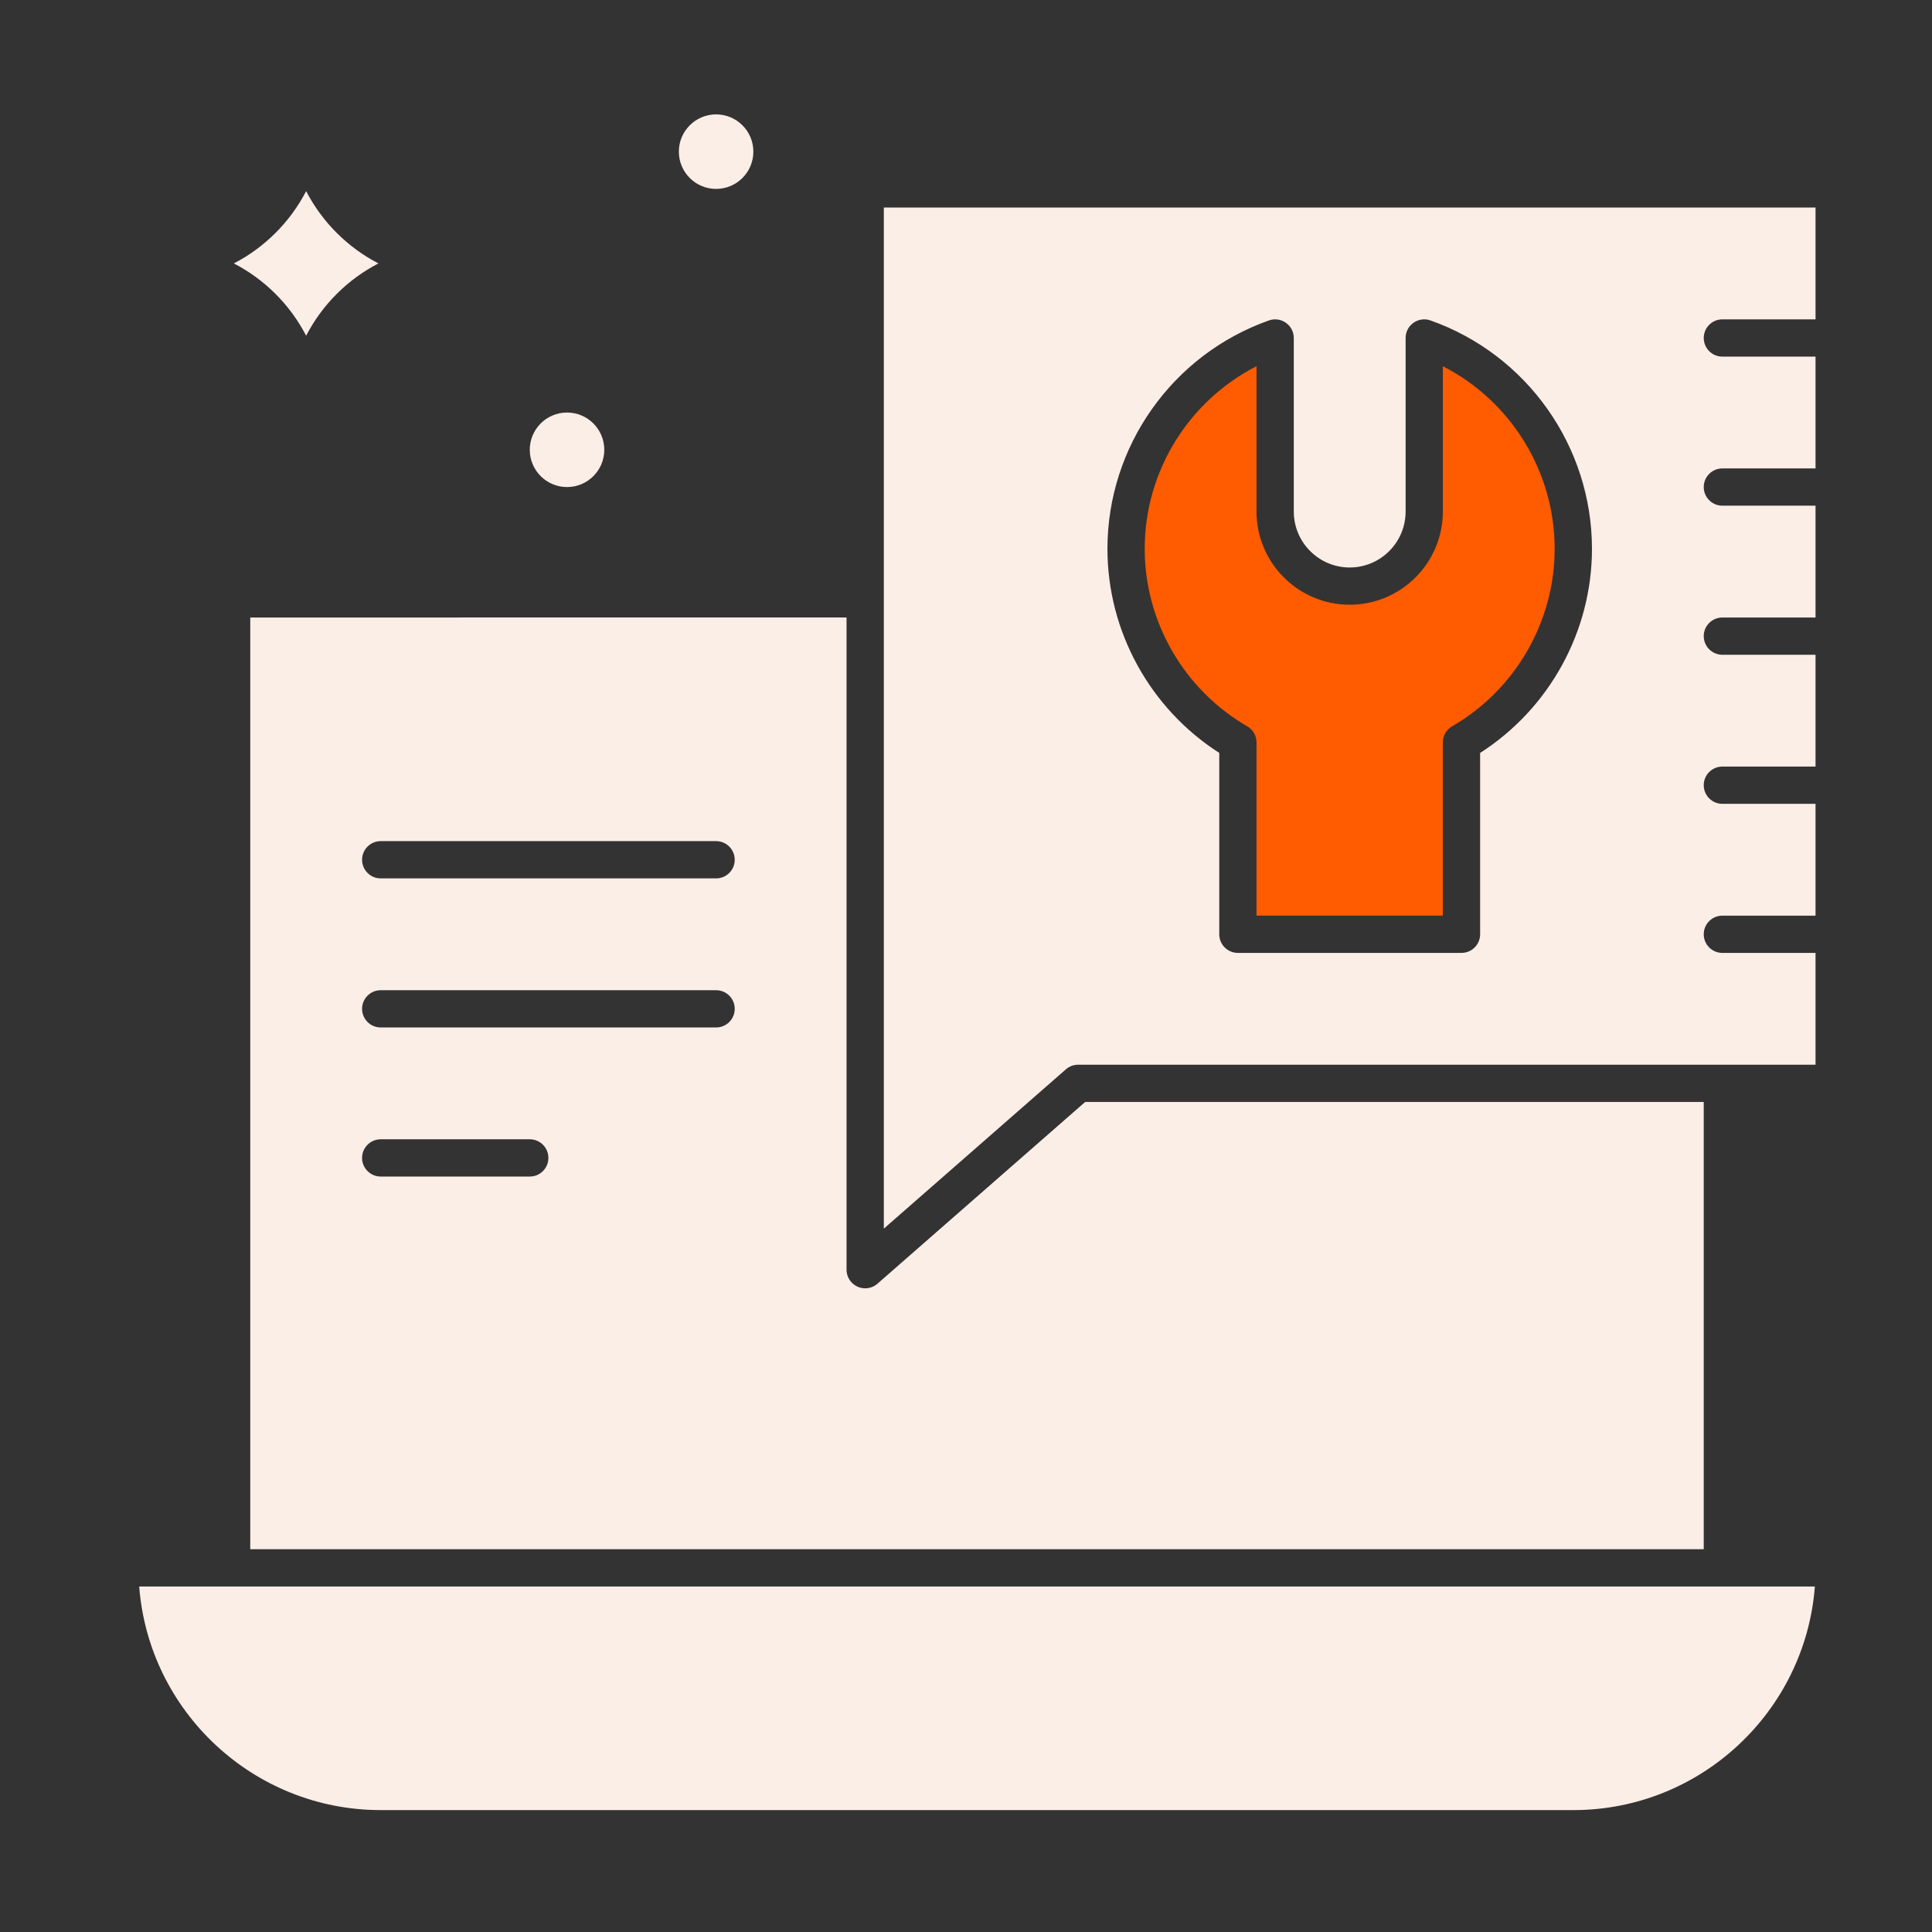
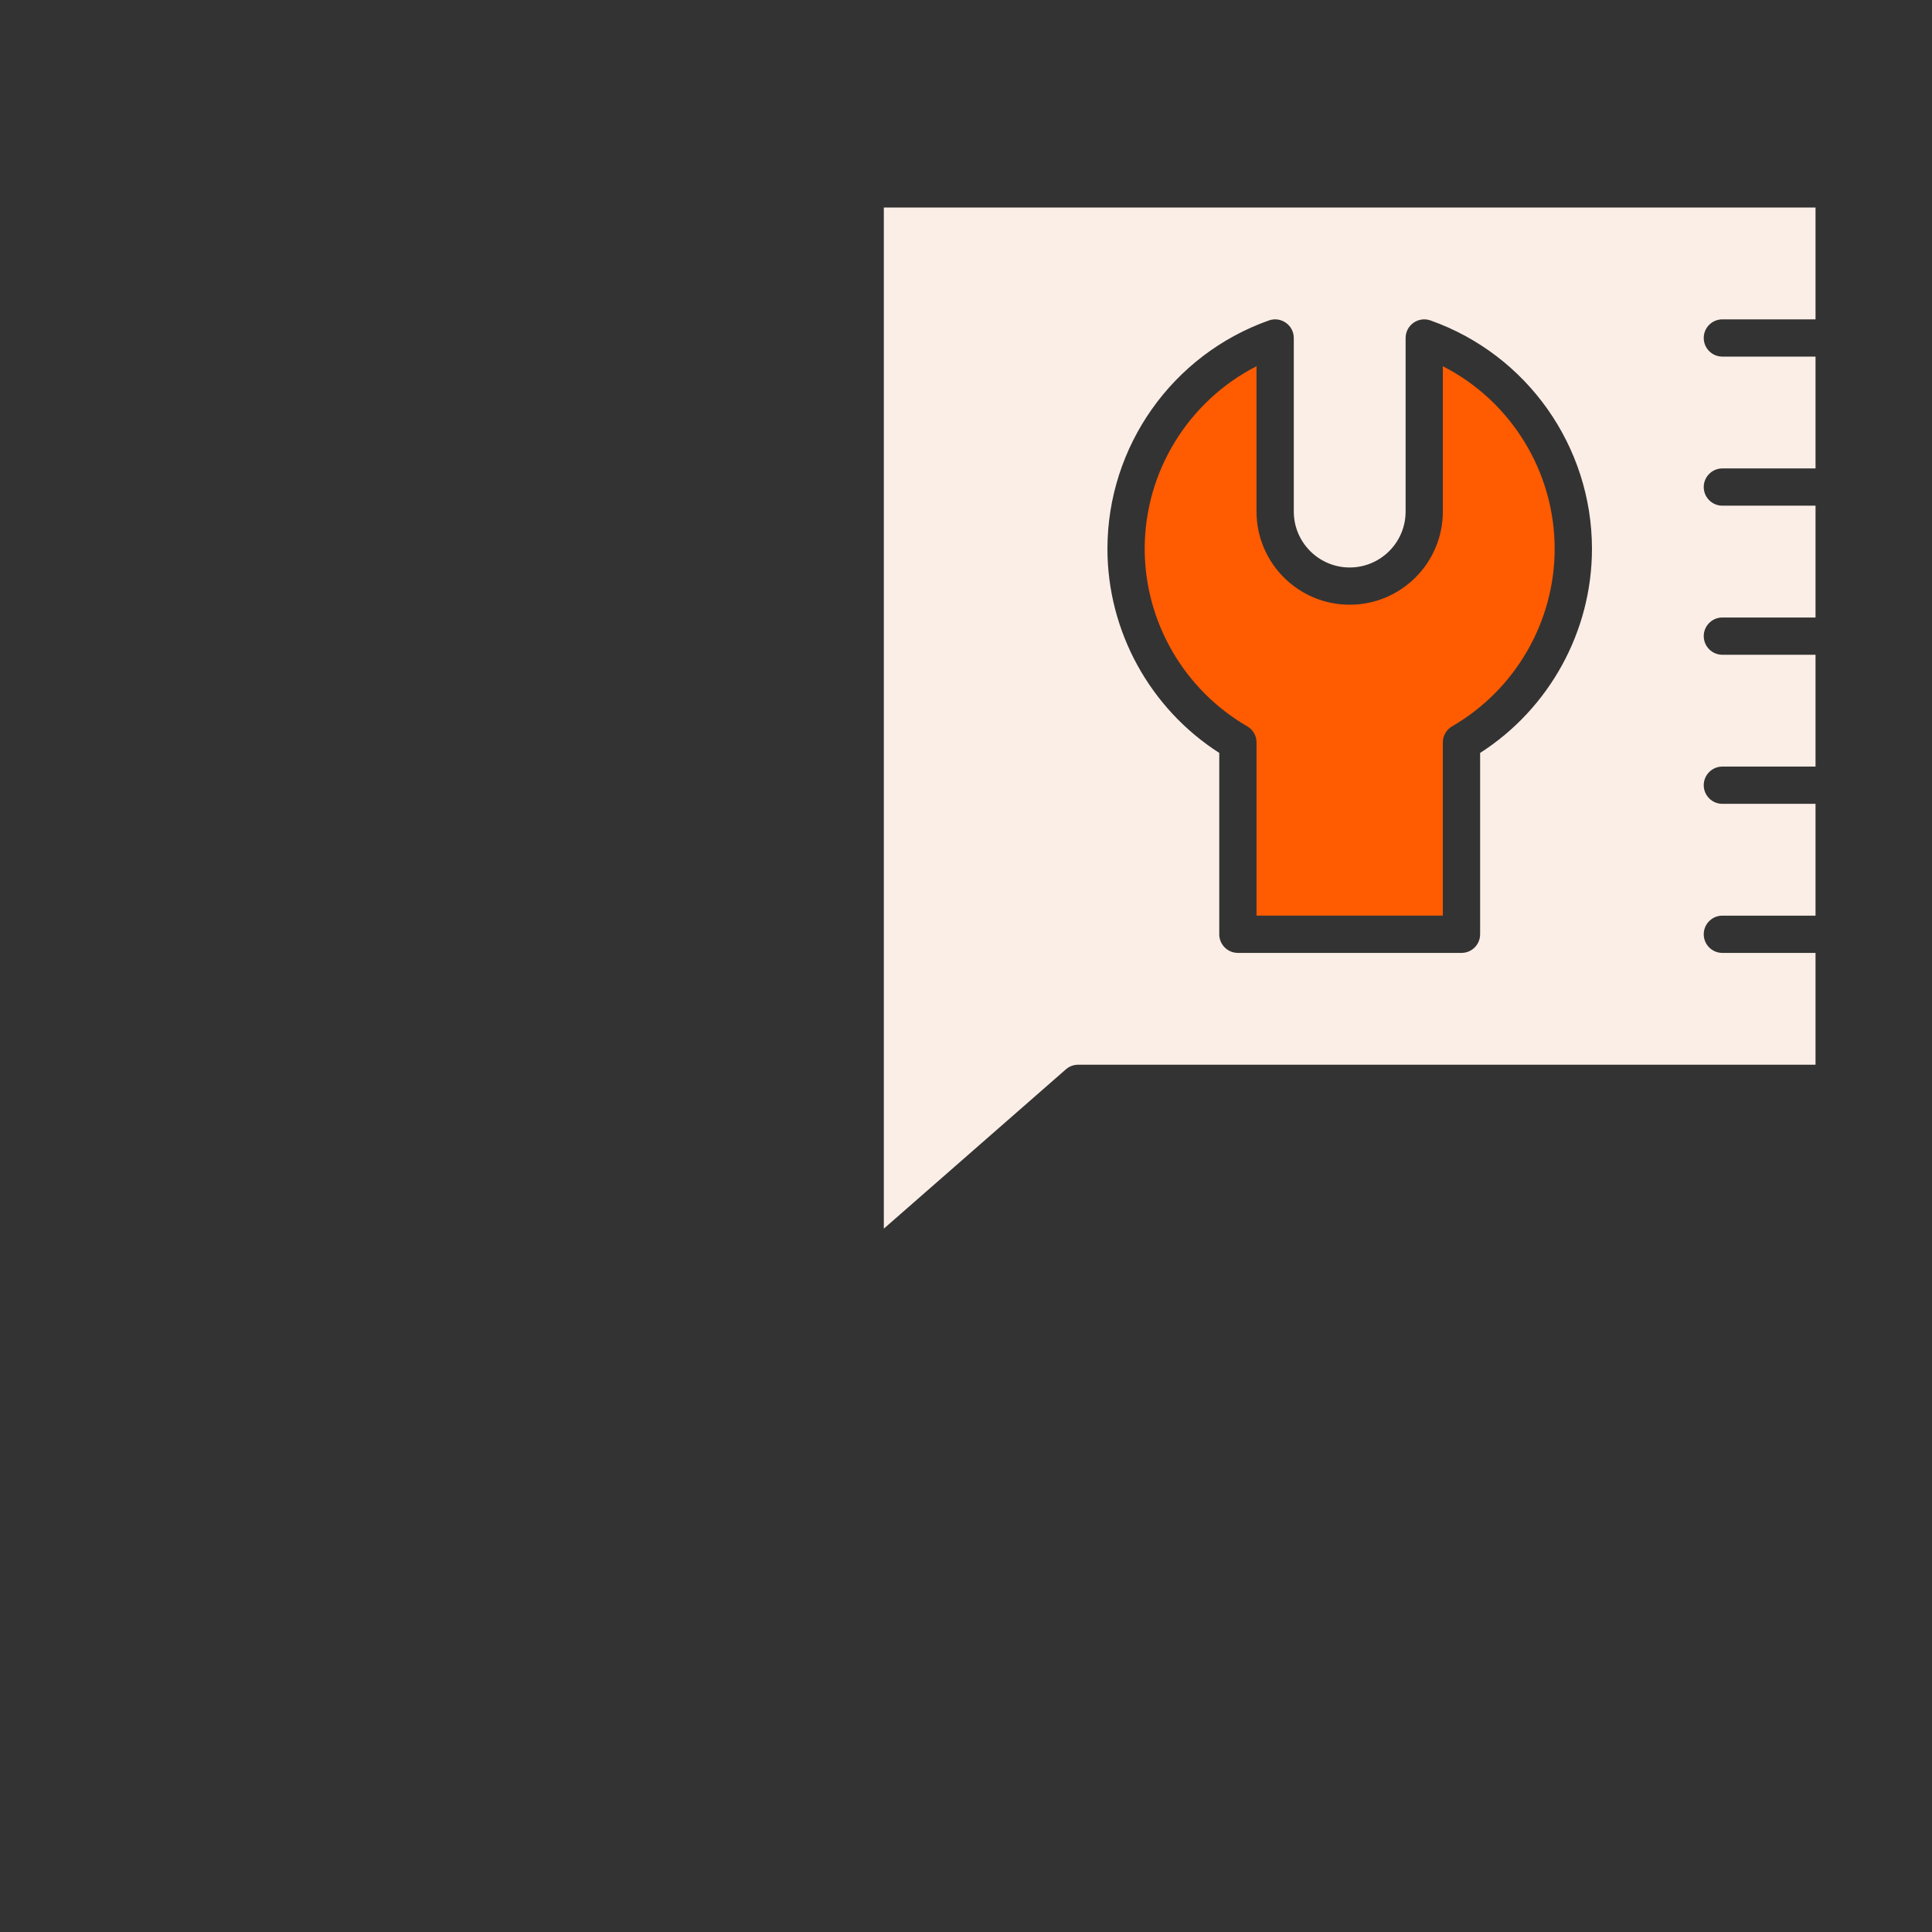
<svg xmlns="http://www.w3.org/2000/svg" fill="none" height="81" viewBox="0 0 81 81" width="81">
  <rect x="0" y="0" width="81" height="81" fill="#333333" stroke="none" />
  <g fill="#fbeee6">
-     <path d="m30.023 7.92c.863 0 1.562-.7 1.562-1.562 0-.863-.7-1.562-1.562-1.562-.863 0-1.562.7-1.562 1.562 0 .863.7 1.562 1.562 1.562z" />
-     <path d="m23.773 20.42c.863 0 1.562-.7 1.562-1.562 0-.863-.7-1.562-1.562-1.562-.863 0-1.562.7-1.562 1.562 0 .863.7 1.562 1.562 1.562z" />
-     <path d="m10.492 25.889v39.062h60.938v-18.75h-25.934l-8.708 7.619c-.145.127-.329.193-.515.193-.427 0-.781-.347-.781-.781v-27.344zm11.719 23.438h-6.25c-.431 0-.781-.35-.781-.781 0-.431.35-.781.781-.781h6.25c.431 0 .781.35.781.781 0 .432-.35.781-.781.781zm7.812-6.25h-14.062c-.431 0-.781-.35-.781-.781s.35-.781.781-.781h14.062c.431 0 .781.35.781.781s-.35.781-.781.781zm0-6.25h-14.062c-.431 0-.781-.35-.781-.781s.35-.781.781-.781h14.062c.431 0 .781.35.781.781s-.35.781-.781.781z" />
-     <path d="m5.836 66.514c.4 5.237 4.789 9.375 10.127 9.375h50c5.337 0 9.726-4.138 10.126-9.375-3.993 0-66.225 0-70.253 0z" />
-   </g>
+     </g>
  <path d="m60.492 15.354v6.093c0 2.154-1.752 3.906-3.906 3.906s-3.906-1.752-3.906-3.906v-6.093c-2.843 1.452-4.688 4.402-4.688 7.655 0 3.056 1.647 5.907 4.298 7.441.241.14.39.397.39.676v7.262h7.812v-7.262c0-.279.149-.537.39-.676 2.651-1.534 4.298-4.385 4.298-7.441 0-3.253-1.844-6.203-4.688-7.655z" fill="#ff5b00" />
-   <path d="m12.835 14.075c.671-1.297 1.734-2.36 3.031-3.031-1.297-.671-2.36-1.734-3.031-3.031-.671 1.297-1.734 2.36-3.031 3.031 1.297.671 2.36 1.734 3.031 3.031z" fill="#fbeee6" />
  <path d="m72.211 13.389h3.906v-4.688h-39.062v42.81l7.633-6.679c.142-.125.325-.193.514-.193h30.915v-4.688h-3.906c-.431 0-.781-.35-.781-.781s.35-.781.781-.781h3.906v-4.688h-3.906c-.431 0-.781-.35-.781-.781s.35-.781.781-.781h3.906v-4.688h-3.906c-.431 0-.781-.35-.781-.781s.35-.781.781-.781h3.906v-4.688h-3.906c-.431 0-.781-.35-.781-.781s.35-.781.781-.781h3.906v-4.688h-3.906c-.431 0-.781-.35-.781-.781s.35-.781.781-.781zm-10.156 18.177v7.604c0 .431-.35.781-.781.781h-9.375c-.431 0-.781-.35-.781-.781v-7.604c-2.903-1.859-4.688-5.097-4.688-8.556 0-4.296 2.721-8.144 6.771-9.576.506-.179 1.042.196 1.042.737v7.277c0 1.292 1.051 2.344 2.344 2.344 1.292 0 2.344-1.051 2.344-2.344v-7.277c0-.538.533-.916 1.042-.737 4.05 1.432 6.771 5.28 6.771 9.576 0 3.459-1.785 6.697-4.688 8.556z" fill="#fbeee6" />
</svg>